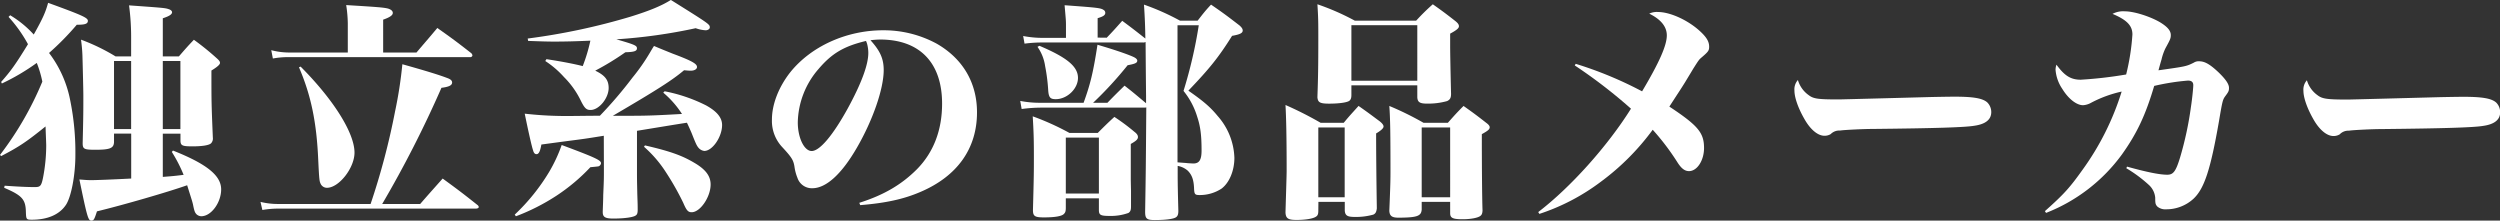
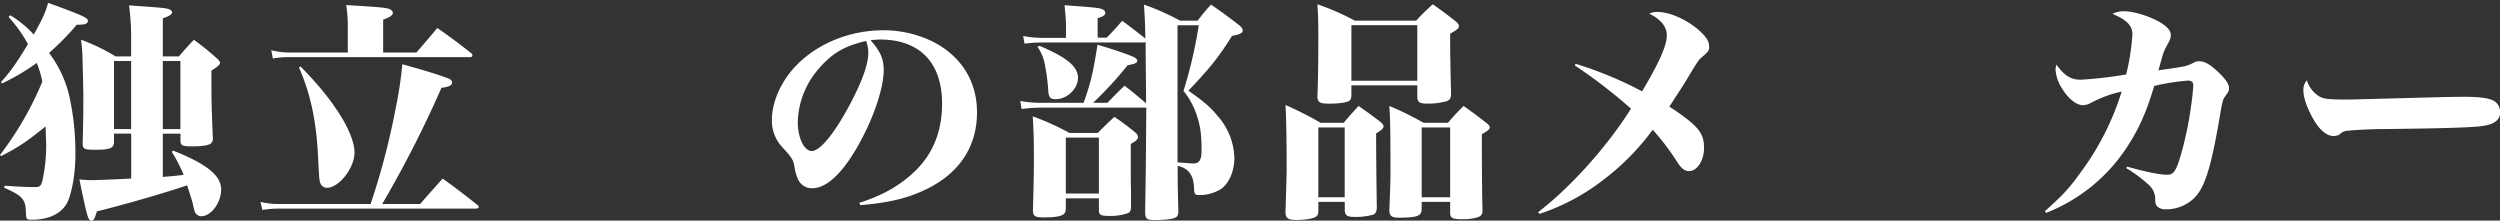
<svg xmlns="http://www.w3.org/2000/svg" viewBox="0 0 778.4 68.69">
  <rect x="0" y="0" width="778.4" height="68.69" fill="#333333" stroke="none" />
  <defs>
    <style>.cls-1{fill:#fff;}</style>
  </defs>
  <title>02</title>
  <g id="レイヤー_2" data-name="レイヤー 2">
    <g id="レイヤー_1-2" data-name="レイヤー 1">
      <path class="cls-1" d="M1.44,57.82c4.18.29,7,.43,9.43.43,1.66,0,2-.36,2.52-2.88a53.06,53.06,0,0,0,1-10c0-.72-.07-2.09-.21-6C8.35,44.07,6.05,45.65.36,48.6L0,48.24A101.3,101.3,0,0,0,13.18,25.42a33.28,33.28,0,0,0-1.73-5.83A67.61,67.61,0,0,1,.58,26l-.22-.5c3-3.38,4.46-5.4,8.35-11.74A43.08,43.08,0,0,0,2.66,5.26l.51-.51a32.5,32.5,0,0,1,7.34,6c2.88-5.11,3.68-7,4.47-9.87C25.63,4.75,27.36,5.54,27.36,6.48S26.43,7.7,24.19,7.7h-.28a84.38,84.38,0,0,1-8.64,8.79,35.36,35.36,0,0,1,6.62,14.9,81,81,0,0,1,1.58,16.93c0,6.19-1.29,13-2.95,15.48-2,3-5.69,4.61-10.58,4.61-1.73,0-1.8-.08-1.88-2.38-.07-4-1.22-5.18-6.76-7.56Zm49.25-16.2V55.08c3.53-.28,3.53-.28,6.48-.64a44.7,44.7,0,0,0-3.67-7.13l.36-.43c10.51,4.17,15,7.77,15,12.09,0,4.11-3.1,8.36-6.19,8.36a2.26,2.26,0,0,1-1.52-.65c-.5-.58-.64-.94-1.08-3.1-.21-.86-.21-.86-1.8-5.9-5.9,2.09-19.8,6.12-28.08,8.13-.79,2.45-1,2.88-1.73,2.88-1,0-1.29-.93-3.74-12.81,1.73.14,2.52.21,3.74.21,1.44,0,6.91-.21,12.39-.5v-14H35.5v2.66c-.07,1.88-1.23,2.38-5.76,2.38-3.6,0-4-.22-4-2.09.21-8.42.21-10,.21-14.76,0-1.73-.21-10.3-.29-12.67-.07-1.52-.14-2.45-.43-4.76A62.31,62.31,0,0,1,36,17.57h4.83v-5.9a74.83,74.83,0,0,0-.65-10c9.94.72,11.23.79,12.24,1.15.72.21,1.15.57,1.15,1,0,.64-.86,1.22-2.88,1.87V17.57h5c1.94-2.23,2.59-3,4.68-5.19a84.31,84.31,0,0,1,7.13,5.77c.72.64,1,1,1,1.44s-.65,1.15-2.67,2.37c0,10.08,0,10.08.44,20.88a2.16,2.16,0,0,1-.51,1.73c-.57.65-2.73,1-5.83,1s-3.67-.22-3.74-1.66v-2.3Zm-9.86-1.44V19H35.5V40.18ZM56.17,19H50.69V40.18h5.48Z" />
      <path class="cls-1" d="M130.83,63.51c3-3.46,4-4.54,7-7.92,4.83,3.53,6.27,4.61,10.8,8.21a1,1,0,0,1,.44.64c0,.29-.36.51-.94.51H86.69a29.37,29.37,0,0,0-5,.43l-.58-2.52a22.53,22.53,0,0,0,5.55.65h28.73a221.32,221.32,0,0,0,7.63-28.88A131.93,131.93,0,0,0,125.28,20c7.71,2.16,11.6,3.38,14.05,4.32,1,.36,1.44.79,1.44,1.37,0,.86-.94,1.36-3.32,1.65A345.44,345.44,0,0,1,119,63.51Zm-1.15-47.16c2.8-3.32,3.74-4.33,6.48-7.64,4.61,3.24,6.05,4.32,10.58,7.85a1.47,1.47,0,0,1,.36.65.64.64,0,0,1-.65.58H89.79a25.38,25.38,0,0,0-4.83.43l-.5-2.6a22,22,0,0,0,5.33.73h18.5V7.27a40.48,40.48,0,0,0-.5-5.69c9.36.58,11.52.72,13,1.08.93.29,1.51.72,1.51,1.37s-.72,1.3-3,2.09V16.35ZM93.6,20.74C103.83,31,110.38,41.4,110.38,47.52c0,4.76-4.83,10.95-8.57,10.95a2.15,2.15,0,0,1-2-1.3c-.36-.79-.43-1.29-.72-7.27-.5-11.81-2.23-20.16-6-28.95Z" />
-       <path class="cls-1" d="M160.27,66.82A62.29,62.29,0,0,0,171,53.5a47,47,0,0,0,3.89-8.35c10.73,4,12.24,4.75,12.24,5.69a1.18,1.18,0,0,1-.72.93c-.22.07-1.08.15-2.59.29A58.48,58.48,0,0,1,173.16,61a64.67,64.67,0,0,1-12.53,6.34ZM188,42.27c-5.76.93-5.76.93-12.52,1.8l-6.92.93c-.36,2.09-.79,3-1.51,3-.5,0-.86-.36-1.08-1.23-.43-1.22-1.58-6.41-2.59-11.38a114.18,114.18,0,0,0,14.54.72c2,0,5-.07,8.86-.07a129.53,129.53,0,0,0,10.15-11.88,61.3,61.3,0,0,0,5.48-7.85c.72-1.22.72-1.22,1.22-2,2.52,1.08,4.54,1.87,5.76,2.37,6,2.24,7.63,3.17,7.63,4.18,0,.65-.79,1.15-1.94,1.15-.58,0-1.3-.07-2.09-.14-3.67,3.09-8.28,6.05-22.18,14.18h4.11c6.26,0,8.64-.07,17.42-.57a29.62,29.62,0,0,0-5.83-6.63l.43-.43a49.4,49.4,0,0,1,12.89,4.39c3.39,1.87,5,3.82,5,6.12,0,3.68-3,8.07-5.54,8.07a2.85,2.85,0,0,1-1.88-1.08c-.5-.65-.72-1.08-2.09-4.54-.57-1.3-.86-2-1.44-3.17-3.31.51-8.49,1.37-15.55,2.52V52.49c0,3.17,0,3.17.07,6.63s.15,3.6.15,6.19c0,1-.15,1.51-.65,1.8-.79.58-3.74.94-6.91.94-2.52,0-3.32-.44-3.32-2v-.29c.08-2.16.15-3.89.15-5,.21-4.75.21-5,.21-8.28ZM164.3,12a201.13,201.13,0,0,0,32.12-6.84c5.76-1.8,9.5-3.31,12.46-5.18C221,7.56,221,7.56,221,8.57c0,.43-.57.86-1.29.86a11.2,11.2,0,0,1-3.1-.65,166.12,166.12,0,0,1-24.7,3.46c5.76,1.66,6.41,1.95,6.41,2.81s-.86,1.15-3.6,1.22A83.8,83.8,0,0,1,185.33,22c3,1.44,4.18,2.88,4.18,5.4,0,3.17-3,6.84-5.62,6.84-1.3,0-1.87-.5-3.1-3A26.81,26.81,0,0,0,175.61,24a29.11,29.11,0,0,0-5.83-5l.36-.58c5.25.8,9.07,1.59,11.3,2.16a51.7,51.7,0,0,0,2.38-7.92c-4.9.22-8,.29-11.24.29-2.3,0-4.24-.07-8.13-.21Zm36.51,33.27c7.78,1.8,11.45,3.1,15.34,5.4,3.6,2.09,5.11,4.18,5.11,6.77,0,3.89-3.24,8.64-5.9,8.64-1.08,0-1.59-.5-2.6-2.88a84.8,84.8,0,0,0-5.47-9.65,37.14,37.14,0,0,0-6.77-7.85Z" />
      <path class="cls-1" d="M267.55,63.15c7.71-2.45,13.18-5.69,17.93-10.44,5.19-5.26,7.85-12.17,7.85-20.45,0-12.75-7-19.95-19.29-19.95a25.69,25.69,0,0,0-3,.22c3,3.31,4.11,5.76,4.11,9.29,0,5.83-3.39,15.62-8.36,24.19-4.75,8.21-9.57,12.6-13.89,12.6a4.71,4.71,0,0,1-4.61-3.24,14.25,14.25,0,0,1-.94-3.6c-.36-2-.86-2.81-4-6.19a11.9,11.9,0,0,1-3-8.35c0-4.76,2.09-10.08,5.62-14.62,6.48-8.14,17.5-13.18,29-13.18a34.52,34.52,0,0,1,16.7,4.18c8.14,4.68,12.53,12.17,12.53,21.38,0,11.24-6.12,19.88-17.64,24.78-5.18,2.23-10.73,3.45-18.72,4.1ZM254.88,21.46a26.06,26.06,0,0,0-6.48,16.63c0,4.83,2,8.93,4.32,8.93,2.52,0,6.63-4.9,11.23-13.25,4.25-7.78,6.41-13.61,6.41-17.28a11.13,11.13,0,0,0-.21-2.09,6.91,6.91,0,0,0-.51-1.65C262.73,14.4,259,16.63,254.88,21.46Z" />
      <path class="cls-1" d="M344.59,11.74c2.16-2.24,2.81-3,4.83-5.26,3.1,2.3,4,3,7.13,5.47l.07.07c-.07-4-.14-6.12-.43-10.58a74.77,74.77,0,0,1,11.23,5h5.47c1.8-2.3,2.31-3,4.18-5,4,2.74,5.11,3.6,8.86,6.48.72.65,1,1.08,1,1.58,0,.8-.86,1.23-3.31,1.66-4.25,6.77-7.06,10.23-13.61,17.07,4.75,3.31,6.84,5.11,9.15,7.92a20.56,20.56,0,0,1,5.18,13c0,4-1.58,7.77-4,9.58a12.34,12.34,0,0,1-6.77,2c-1.58,0-1.73-.22-1.8-2.38-.14-2.52-.72-4-2-5.25a6.4,6.4,0,0,0-3.09-1.44v2.23c0,3.74.07,6.26.21,11.74,0,1.15-.21,1.73-.86,2.09-.86.5-3.31.79-6.48.79-2.52,0-3-.43-3-2.59.21-12.82.21-12.82.36-32.48a2.32,2.32,0,0,1-.65.07H324.36a47,47,0,0,0-6.26.43l-.44-2.52A31.09,31.09,0,0,0,324,32h13.39c2.09-5.76,3-9.43,4.32-18.07,5.91,1.73,10.37,3.31,11.6,4,.5.29.79.65.79.94,0,.72-.65,1-3,1.44A115.81,115.81,0,0,1,340.35,32h4.46c2.23-2.3,2.95-3,5.33-5.33,2.66,2.09,2.66,2.09,6.7,5.48V30c0-.07-.08-7.2-.15-16.92a1.75,1.75,0,0,1-.86.15h-31a41.28,41.28,0,0,0-5.83.36l-.43-2.38a32,32,0,0,0,6.33.58h7V7.63c0-1.29-.07-1.87-.43-6,10.87.79,11.3.86,12.31,1.58a1,1,0,0,1,.36.79c0,.72-.65,1.15-2.38,1.66v6.05ZM331.85,64.66c0,1.08-.14,1.51-.58,1.94-.65.73-2.88,1.09-6.19,1.09-2.88,0-3.46-.36-3.46-2.31.29-10.8.29-11.81.29-16.78s-.07-7.56-.36-12.38A81.37,81.37,0,0,1,333,41.4h8.79c2.23-2.23,2.95-2.95,5.18-5a63.41,63.41,0,0,1,6.19,4.6c.87.65,1.15,1.15,1.15,1.66,0,.72-.57,1.22-2.23,2.16v10.8c0,.5,0,.5.07,3.82V64.3c0,1.15-.21,1.59-.79,2a16.23,16.23,0,0,1-5.9.93c-2.81,0-3.31-.29-3.31-1.87v-3.6h-10.3Zm-8.21-50.4c8.64,3.67,12,6.48,12,10,0,3.38-3.39,6.62-6.92,6.62-1.8,0-2.23-.58-2.37-3.1a57,57,0,0,0-.94-7.2,13.74,13.74,0,0,0-2.38-6Zm8.21,46h10.3V42.84h-10.3Zm34.78-9.72c.72.07.72.07,2.66.21.51.08,2,.15,2.31.15,1.8,0,2.52-1.15,2.52-4,0-4.83-.36-7.56-1.37-10.59a23.48,23.48,0,0,0-4.25-8,142.72,142.72,0,0,0,4.75-20.45h-6.62Z" />
      <path class="cls-1" d="M410.47,65.6c0,1.15-.21,1.58-.86,1.94-.94.58-3.31.94-5.9.94s-3.39-.43-3.46-2.38c.36-11.95.36-12.1.36-13.25,0-10.44-.15-16.41-.36-20.16a110.93,110.93,0,0,1,10.94,5.54h7.2c1.95-2.37,2.6-3,4.61-5.25,3.1,2.16,4,2.88,6.63,4.82.79.65,1.15,1.15,1.15,1.59s-.5,1.08-2.31,2.16c0,6.12.08,14.33.22,23.33-.14,1.08-.36,1.58-1.08,1.94a20,20,0,0,1-5.9.72c-2.16,0-2.88-.43-3-1.94V62.86h-8.21Zm10.3-36c0,1.08-.29,1.59-.79,1.88-.94.5-3.31.79-6.19.79s-3.46-.43-3.6-2c.21-5.83.28-9.93.28-17.71,0-5.62,0-6.84-.28-11.23a76.46,76.46,0,0,1,11.66,5.11h19.08a65.75,65.75,0,0,1,5.19-5.11c3.24,2.3,4.17,3,7.05,5.25.79.65,1.08,1.08,1.08,1.59s-.43,1.08-2.73,2.3v4c0,1.23.07,6.12.28,14.76,0,1.3-.35,1.8-1.22,2.24a22,22,0,0,1-6.34.79c-2.23,0-2.88-.51-2.95-2V26.57H420.77Zm-10.3,31.83h8.21V39.68h-8.21Zm10.3-36.29h20.52V7.85H420.77Zm21.89,40.11c-.14,1.94-1.3,2.45-6.41,2.52h-.93c-1.95,0-2.67-.58-2.74-2.16.36-8.64.36-10,.36-12.53,0-11-.07-16.2-.36-20.09a94.29,94.29,0,0,1,10.66,5.25h7.56c2.16-2.44,2.81-3.16,4.89-5.25,3.24,2.3,4.18,3,7.06,5.25.79.58,1.08,1,1.08,1.37,0,.65-.5,1.08-2.45,2.16,0,9.29.07,19.73.22,23.84-.07.86-.22,1.29-.72,1.65-.79.58-2.95,1-5.47,1-3,0-3.82-.36-3.89-1.73V62.86h-8.86Zm0-3.82h8.86V39.68h-8.86Z" />
      <path class="cls-1" d="M490.61,19.87a119.07,119.07,0,0,1,20.67,8.57c5.4-9.07,7.7-14.33,7.7-17.42,0-2.74-1.87-5-5.47-6.77a5.34,5.34,0,0,1,2.73-.51c3.6,0,8.86,2.31,12.6,5.55,2.38,2.09,3.32,3.53,3.32,5.25,0,1.16-.22,1.52-2.24,3.25-.93.79-.93.79-2.8,3.74-.29.5-.29.5-2.52,4.18-.36.57-1.16,1.87-2.45,3.81l-2.38,3.67c8.93,5.91,10.8,8.14,10.8,12.89,0,3.89-2.16,7.2-4.68,7.2-1.29,0-2.37-.79-3.6-2.73a75.14,75.14,0,0,0-7.7-10.15,75.68,75.68,0,0,1-16.06,16.12A65.81,65.81,0,0,1,479.3,66.6l-.36-.57c10-7.63,21.53-20.45,28.88-32.19a156.77,156.77,0,0,0-17.5-13.46Z" />
-       <path class="cls-1" d="M563.11,29.59c1.51,1.16,2.81,1.37,9.44,1.37.64,0,19.51-.5,27.57-.72,2.74-.07,7-.14,8.43-.14,5.9,0,8.78.5,10.22,1.8a4.26,4.26,0,0,1,1.23,3c0,2.3-1.73,3.75-5.26,4.25-2.88.5-12,.79-31.75,1-2.67,0-8.79.29-10.08.5A3.73,3.73,0,0,0,570,41.76a3.68,3.68,0,0,1-1.95.51c-2.09,0-4.46-2-6.33-5.4-1.81-3.17-3-6.48-3-8.64a4.34,4.34,0,0,1,1.08-3.32A8.69,8.69,0,0,0,563.11,29.59Z" />
      <path class="cls-1" d="M636.7,65.74c6-5.33,7.77-7.34,11.73-12.89A83.65,83.65,0,0,0,660.6,28.51a37.41,37.41,0,0,0-9.72,3.6,5.86,5.86,0,0,1-2.3.65c-2,0-4.54-1.94-6.48-5.11a12.18,12.18,0,0,1-2.09-6,5.15,5.15,0,0,1,.29-1.51c2.52,3.46,4.46,4.68,7.56,4.68A130.24,130.24,0,0,0,662,23.19a70.16,70.16,0,0,0,1.95-12.46c0-2.74-1.73-4.54-6.2-6.41a7.1,7.1,0,0,1,3.89-.79c2.81,0,7.78,1.58,10.87,3.38,2.38,1.44,3.39,2.67,3.39,4,0,1-.15,1.37-1.66,4.11A16.3,16.3,0,0,0,673,18.58c-.07.21-.15.43-.94,3.31,8.64-1.22,8.64-1.22,11-2.38a2.7,2.7,0,0,1,1.65-.43c1.73,0,3.31.87,6,3.39,2.23,2.16,3.31,3.67,3.31,4.89,0,.94-.14,1.23-1.22,2.67-.72,1-.87,1.58-1.87,7.56-2.67,15.33-4.61,21.1-7.93,24.26a12.5,12.5,0,0,1-8.56,3.32,3.77,3.77,0,0,1-2.74-.87c-.58-.65-.65-1-.65-2.74a6.08,6.08,0,0,0-2-4,42.43,42.43,0,0,0-7-5.18l.22-.5c6.19,1.72,10.15,2.52,12.53,2.52,1.87,0,2.66-1,4-5.4a104.53,104.53,0,0,0,3.38-15.77c.36-2.31.72-5.84.72-6.7,0-1-.57-1.44-1.65-1.44a70.87,70.87,0,0,0-10.52,1.66C668,36,665.28,41.62,660.75,48a53.18,53.18,0,0,1-23.69,18.29Z" />
      <path class="cls-1" d="M721.51,29.59C723,30.75,724.32,31,731,31c.64,0,19.51-.5,27.57-.72,2.74-.07,7-.14,8.43-.14,5.9,0,8.78.5,10.22,1.8a4.26,4.26,0,0,1,1.23,3c0,2.3-1.73,3.75-5.26,4.25-2.88.5-11.95.79-31.75,1-2.67,0-8.79.29-10.08.5a3.73,3.73,0,0,0-2.88,1.15,3.68,3.68,0,0,1-1.95.51c-2.09,0-4.46-2-6.33-5.4-1.8-3.17-3-6.48-3-8.64a4.34,4.34,0,0,1,1.08-3.32A8.69,8.69,0,0,0,721.51,29.59Z" />
    </g>
  </g>
</svg>